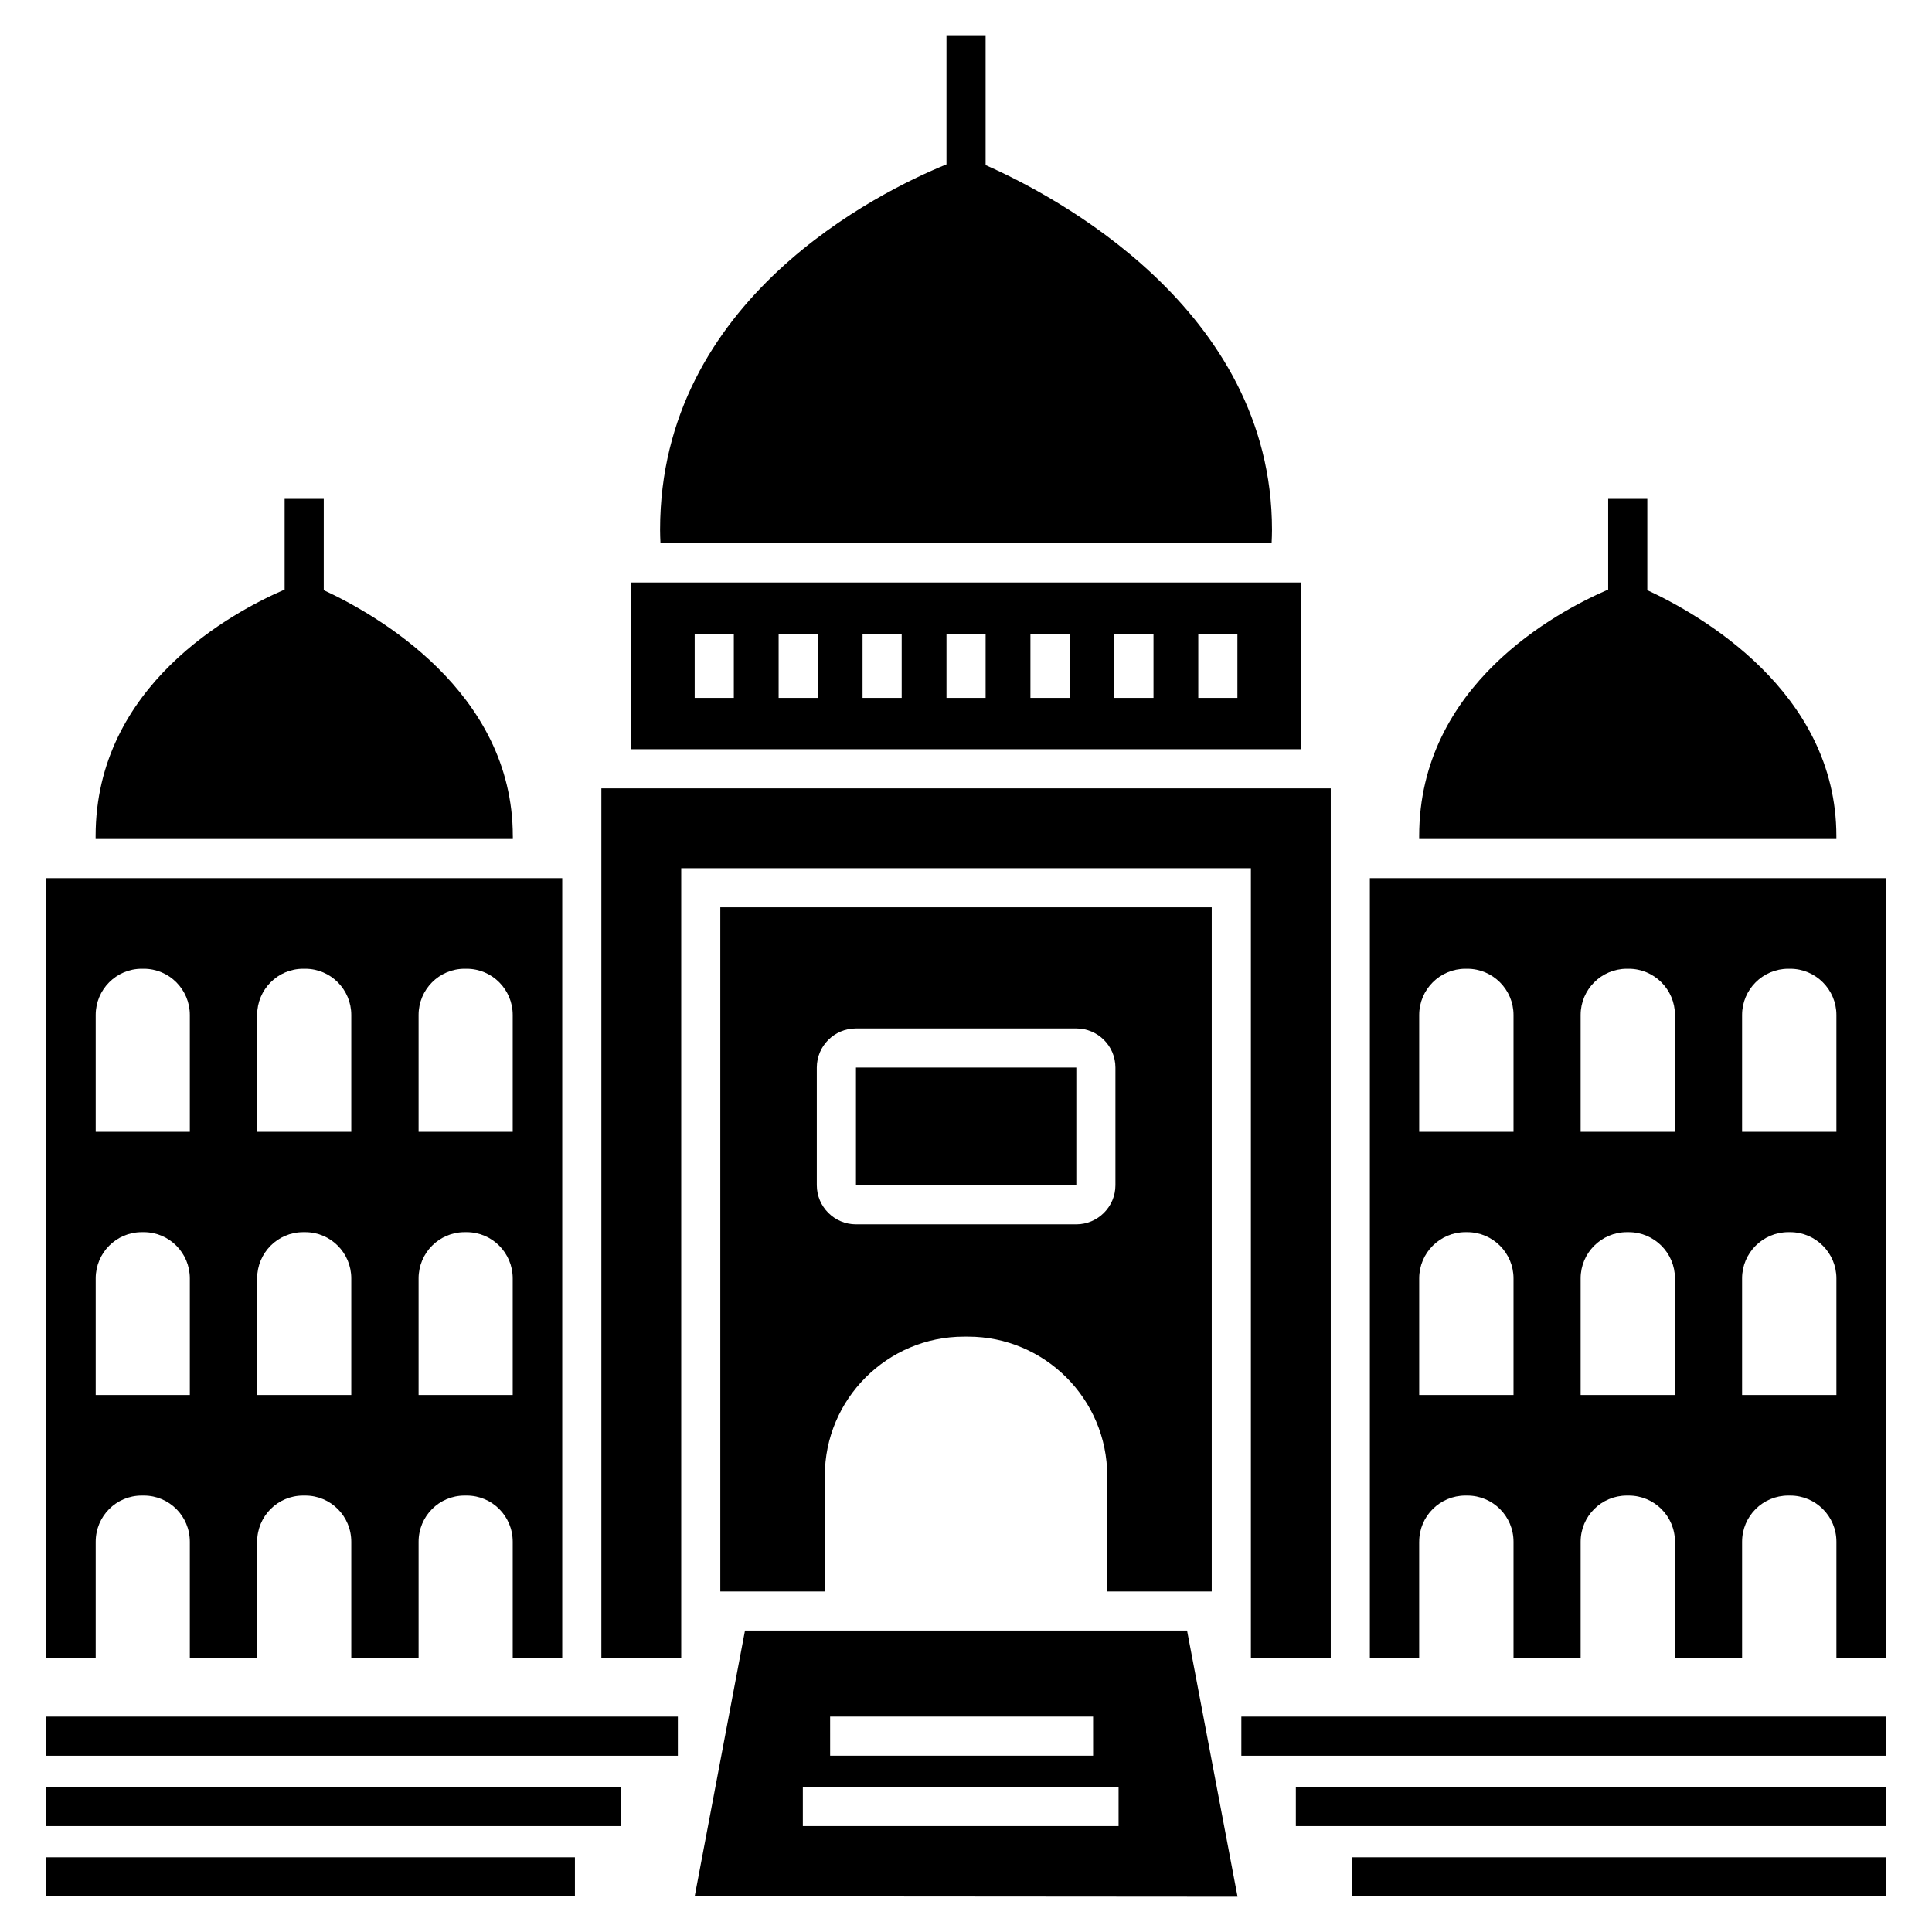
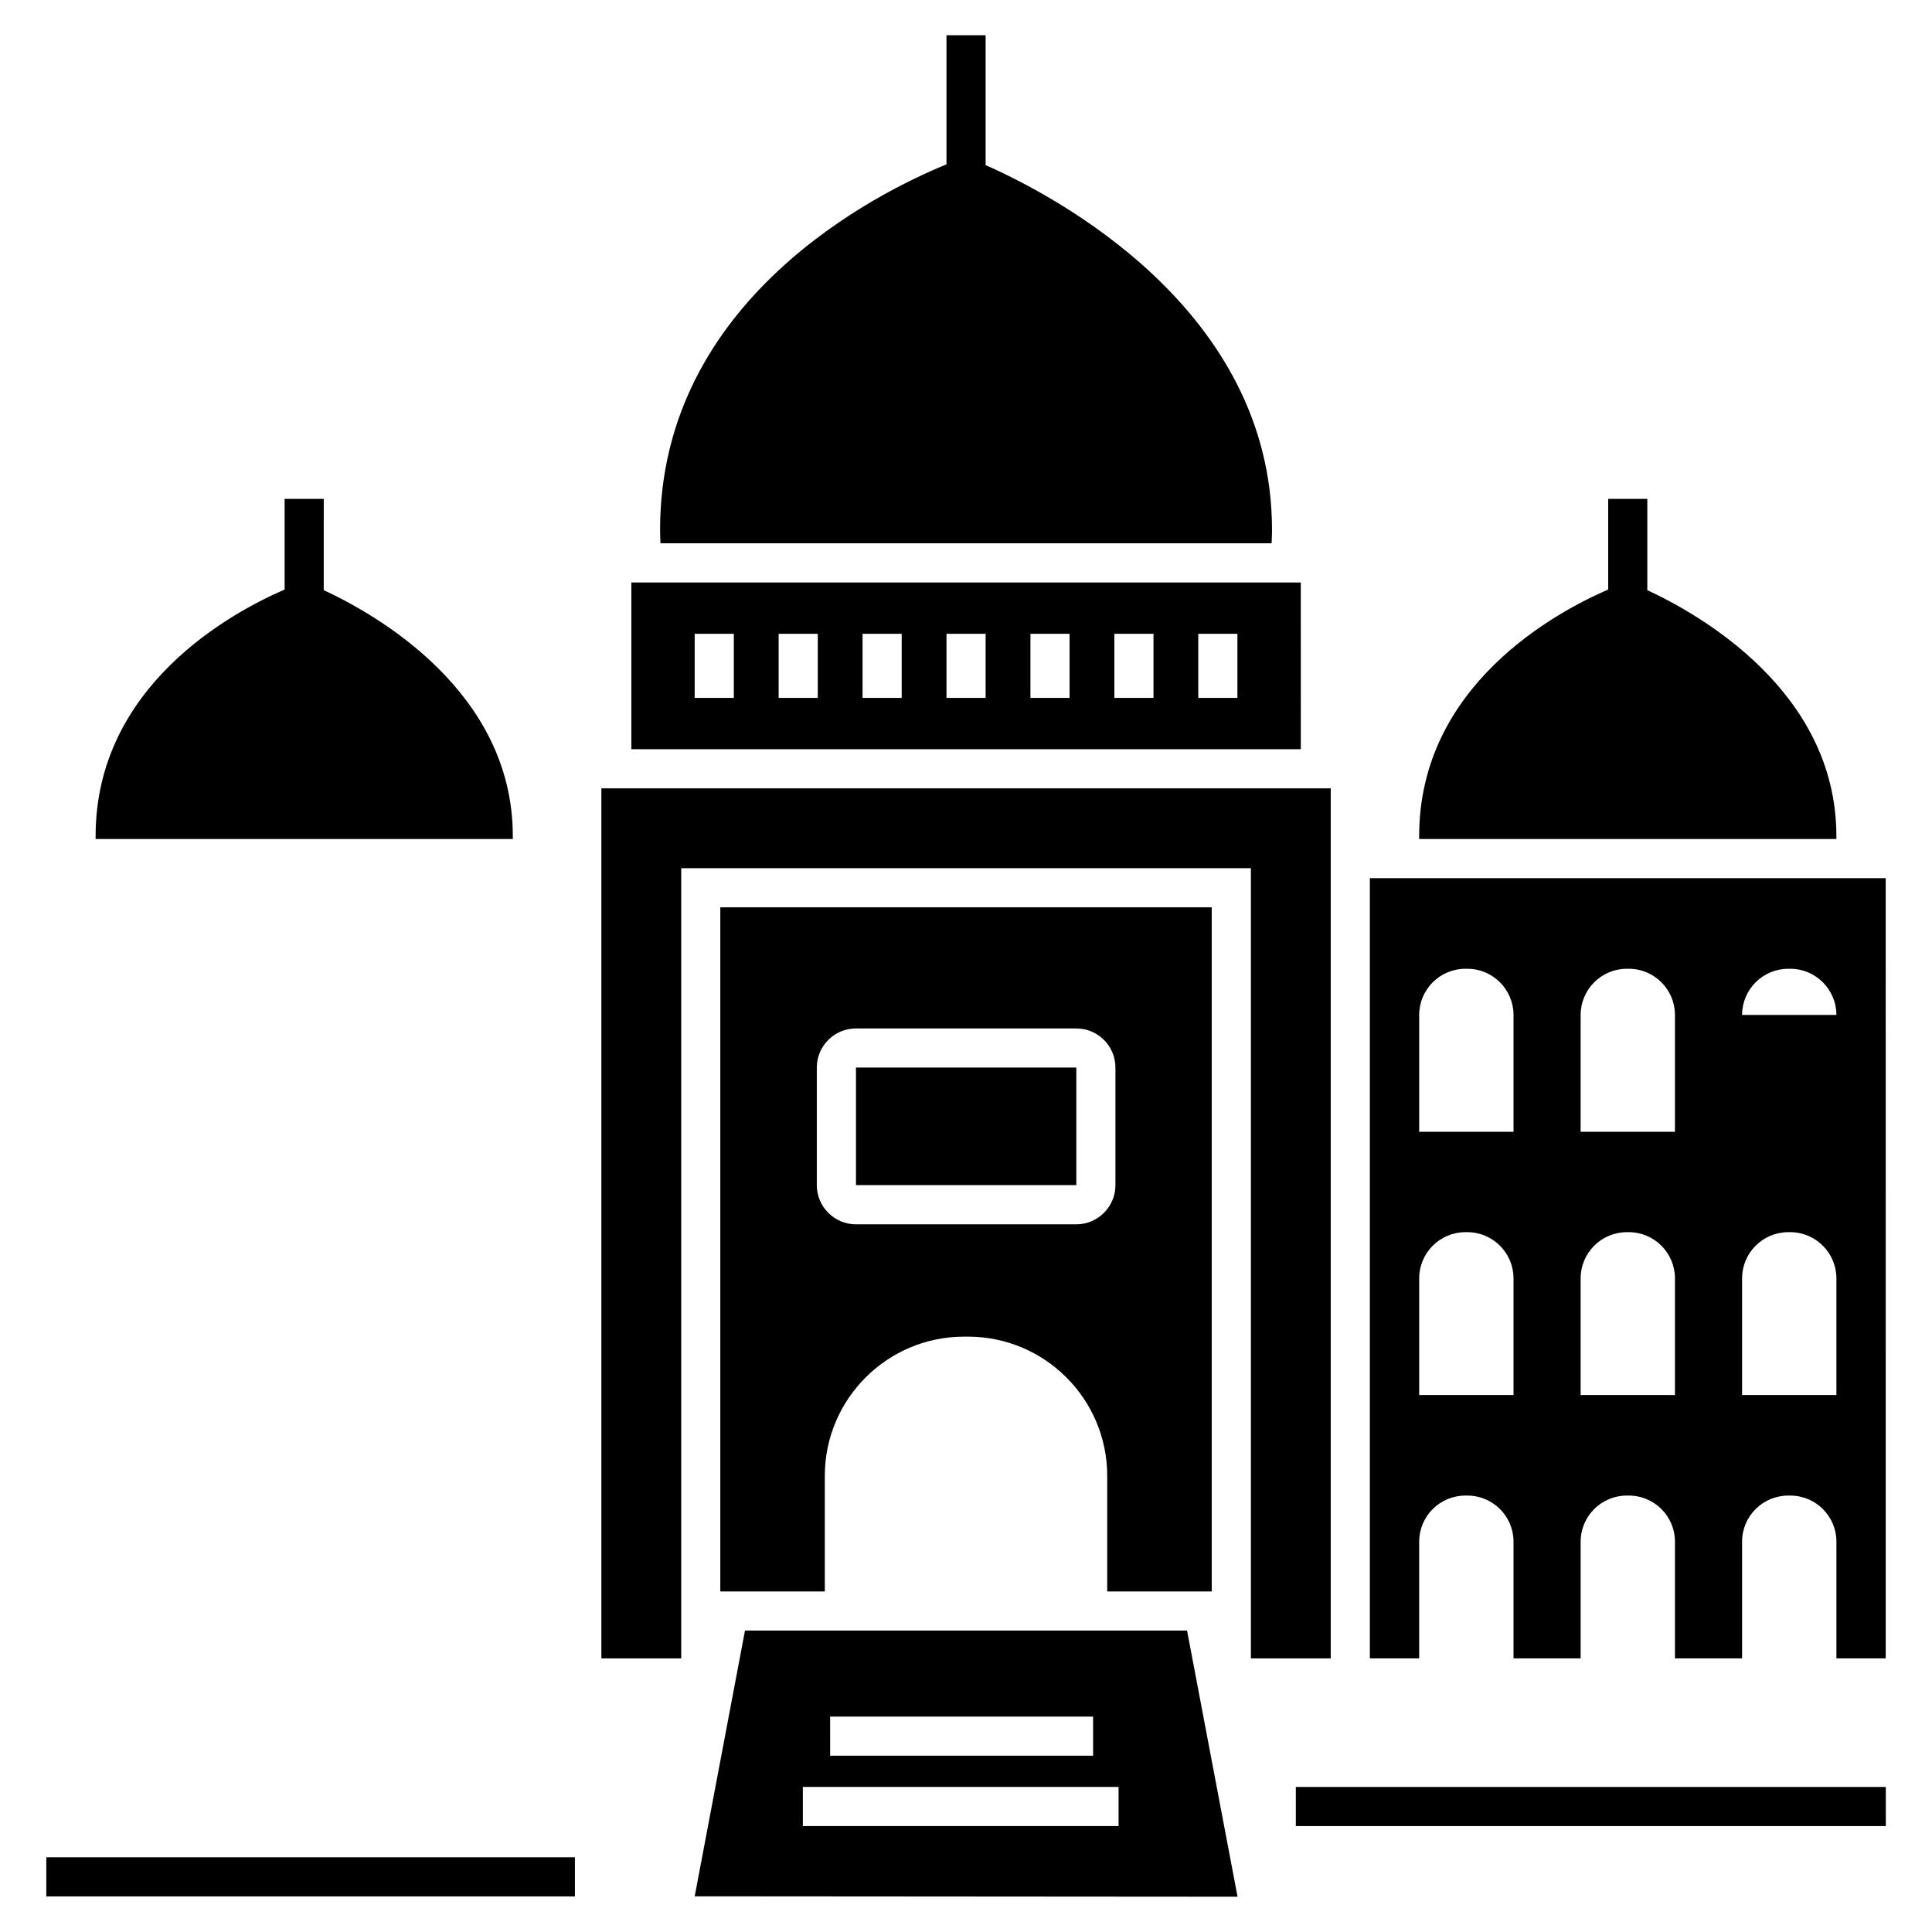
<svg xmlns="http://www.w3.org/2000/svg" fill="#000000" width="800px" height="800px" version="1.1" viewBox="144 144 512 512">
  <g>
    <path d="m475.5 583.49h21.16v-230.57h-193.29v230.57h21.16v-209.41h150.97z" />
    <path d="m465.12 565.75v-181.3h-130.23v181.3h27.695v-30.648c0-20.328 16.543-36.875 36.875-36.875h1.09c20.328 0 36.875 16.543 36.875 36.875v30.648zm-35.891-97.289h-58.395c-5.707 0-10.371-4.668-10.371-10.371v-31.168c0-5.758 4.668-10.371 10.371-10.371h58.395c5.703 0 10.371 4.617 10.371 10.371v31.168c0.004 5.703-4.664 10.371-10.371 10.371z" />
    <path d="m480.99 287.98c0.051-1.191 0.105-2.387 0.105-3.578 0-58.633-57.988-88.742-75.898-96.645v-34.422h-10.371v34.223c-17.836 7.285-75.898 35.691-75.898 96.84 0 1.191 0.051 2.387 0.105 3.578z" />
    <path d="m370.84 426.91h58.395v31.16h-58.395z" />
    <path d="m488.72 298.36h-177.41v44.188h177.42zm-150.25 30.582h-10.371v-16.98h10.371zm22.246 0h-10.371v-16.98h10.371zm22.242 0h-10.371v-16.98h10.371zm22.242 0h-10.371v-16.98h10.371zm22.246 0h-10.371v-16.98h10.371zm22.242 0h-10.371v-16.98h10.371zm22.238 0h-10.371v-16.98h10.371z" />
    <path d="m630.66 365.57c0-38.359-36.363-58.809-50.105-65.168v-24.195h-10.371v24.031c-13.754 5.934-50.09 25.387-50.09 65.332v0.777h110.57z" />
    <path d="m279.9 365.57c0-38.359-36.359-58.809-50.105-65.168l0.004-24.195h-10.371v24.031c-13.75 5.934-50.09 25.387-50.09 65.332v0.777h110.57v-0.777z" />
-     <path d="m520.1 552.58c0-6.793 5.496-12.238 12.238-12.238h0.52c6.742 0 12.238 5.445 12.238 12.238v30.91h17.789v-30.91c0-6.793 5.496-12.238 12.238-12.238h0.52c6.742 0 12.238 5.445 12.238 12.238v30.91h17.789v-30.91c0-6.793 5.496-12.238 12.238-12.238h0.52c6.742 0 12.238 5.445 12.238 12.238v30.91h13.07l-0.004-206.77h-136.71v206.77h13.07v-30.91zm85.57-139.61c0-6.742 5.496-12.238 12.238-12.238h0.52c6.742 0 12.238 5.496 12.238 12.238v30.961h-24.996zm0 69.805c0-6.742 5.496-12.238 12.238-12.238h0.52c6.742 0 12.238 5.496 12.238 12.238v30.91h-24.996zm-42.785-69.805c0-6.742 5.496-12.238 12.238-12.238h0.52c6.742 0 12.238 5.496 12.238 12.238v30.961h-24.996zm0 69.805c0-6.742 5.496-12.238 12.238-12.238h0.52c6.742 0 12.238 5.496 12.238 12.238v30.91h-24.996zm-42.785-69.805c0-6.742 5.496-12.238 12.238-12.238h0.52c6.742 0 12.238 5.496 12.238 12.238v30.961h-24.996zm0 69.805c0-6.742 5.496-12.238 12.238-12.238h0.52c6.742 0 12.238 5.496 12.238 12.238v30.91h-24.996z" />
-     <path d="m169.36 552.58c0-6.793 5.445-12.238 12.188-12.238h0.57c6.742 0 12.188 5.445 12.188 12.238v30.91h17.84v-30.91c0-6.793 5.445-12.238 12.188-12.238h0.57c6.742 0 12.188 5.445 12.188 12.238v30.91h17.84v-30.91c0-6.793 5.445-12.238 12.188-12.238h0.57c6.742 0 12.188 5.445 12.188 12.238v30.91h13.121v-206.77h-136.76v206.77h13.121zm85.57-139.61c0-6.742 5.445-12.238 12.188-12.238h0.57c6.742 0 12.188 5.496 12.188 12.238v30.961h-24.945zm0 69.805c0-6.742 5.445-12.238 12.188-12.238h0.57c6.742 0 12.188 5.496 12.188 12.238v30.91h-24.945zm-42.785-69.805c0-6.742 5.445-12.238 12.188-12.238h0.57c6.742 0 12.188 5.496 12.188 12.238v30.961h-24.945zm0 69.805c0-6.742 5.445-12.238 12.188-12.238h0.57c6.742 0 12.188 5.496 12.188 12.238v30.91h-24.945zm-42.785-69.805c0-6.742 5.445-12.238 12.188-12.238h0.57c6.742 0 12.188 5.496 12.188 12.238v30.961h-24.945zm0 69.805c0-6.742 5.445-12.238 12.188-12.238h0.57c6.742 0 12.188 5.496 12.188 12.238v30.91h-24.945z" />
-     <path d="m472.97 598.92h170.79v10.371h-170.79z" />
-     <path d="m156.27 598.92h167.37v10.371h-167.37z" />
+     <path d="m520.1 552.58c0-6.793 5.496-12.238 12.238-12.238h0.52c6.742 0 12.238 5.445 12.238 12.238v30.91h17.789v-30.91c0-6.793 5.496-12.238 12.238-12.238h0.52c6.742 0 12.238 5.445 12.238 12.238v30.91h17.789v-30.91c0-6.793 5.496-12.238 12.238-12.238h0.52c6.742 0 12.238 5.445 12.238 12.238v30.91h13.07l-0.004-206.77h-136.71v206.77h13.07v-30.91zm85.57-139.61c0-6.742 5.496-12.238 12.238-12.238h0.52c6.742 0 12.238 5.496 12.238 12.238h-24.996zm0 69.805c0-6.742 5.496-12.238 12.238-12.238h0.52c6.742 0 12.238 5.496 12.238 12.238v30.91h-24.996zm-42.785-69.805c0-6.742 5.496-12.238 12.238-12.238h0.52c6.742 0 12.238 5.496 12.238 12.238v30.961h-24.996zm0 69.805c0-6.742 5.496-12.238 12.238-12.238h0.52c6.742 0 12.238 5.496 12.238 12.238v30.91h-24.996zm-42.785-69.805c0-6.742 5.496-12.238 12.238-12.238h0.52c6.742 0 12.238 5.496 12.238 12.238v30.961h-24.996zm0 69.805c0-6.742 5.496-12.238 12.238-12.238h0.52c6.742 0 12.238 5.496 12.238 12.238v30.91h-24.996z" />
    <path d="m487.41 617.56h156.35v10.371h-156.35z" />
-     <path d="m156.27 617.56h152.26v10.371h-152.26z" />
-     <path d="m502.27 636.2h141.49v10.371h-141.49z" />
    <path d="m156.27 636.2h140.09v10.371h-140.09z" />
    <path d="m341.43 576.12-13.328 70.426 143.86 0.105-13.379-70.531zm22.562 22.793h69.688l0.004 10.371h-69.688zm76.441 29.012h-83.672v-10.371h83.672z" />
  </g>
</svg>